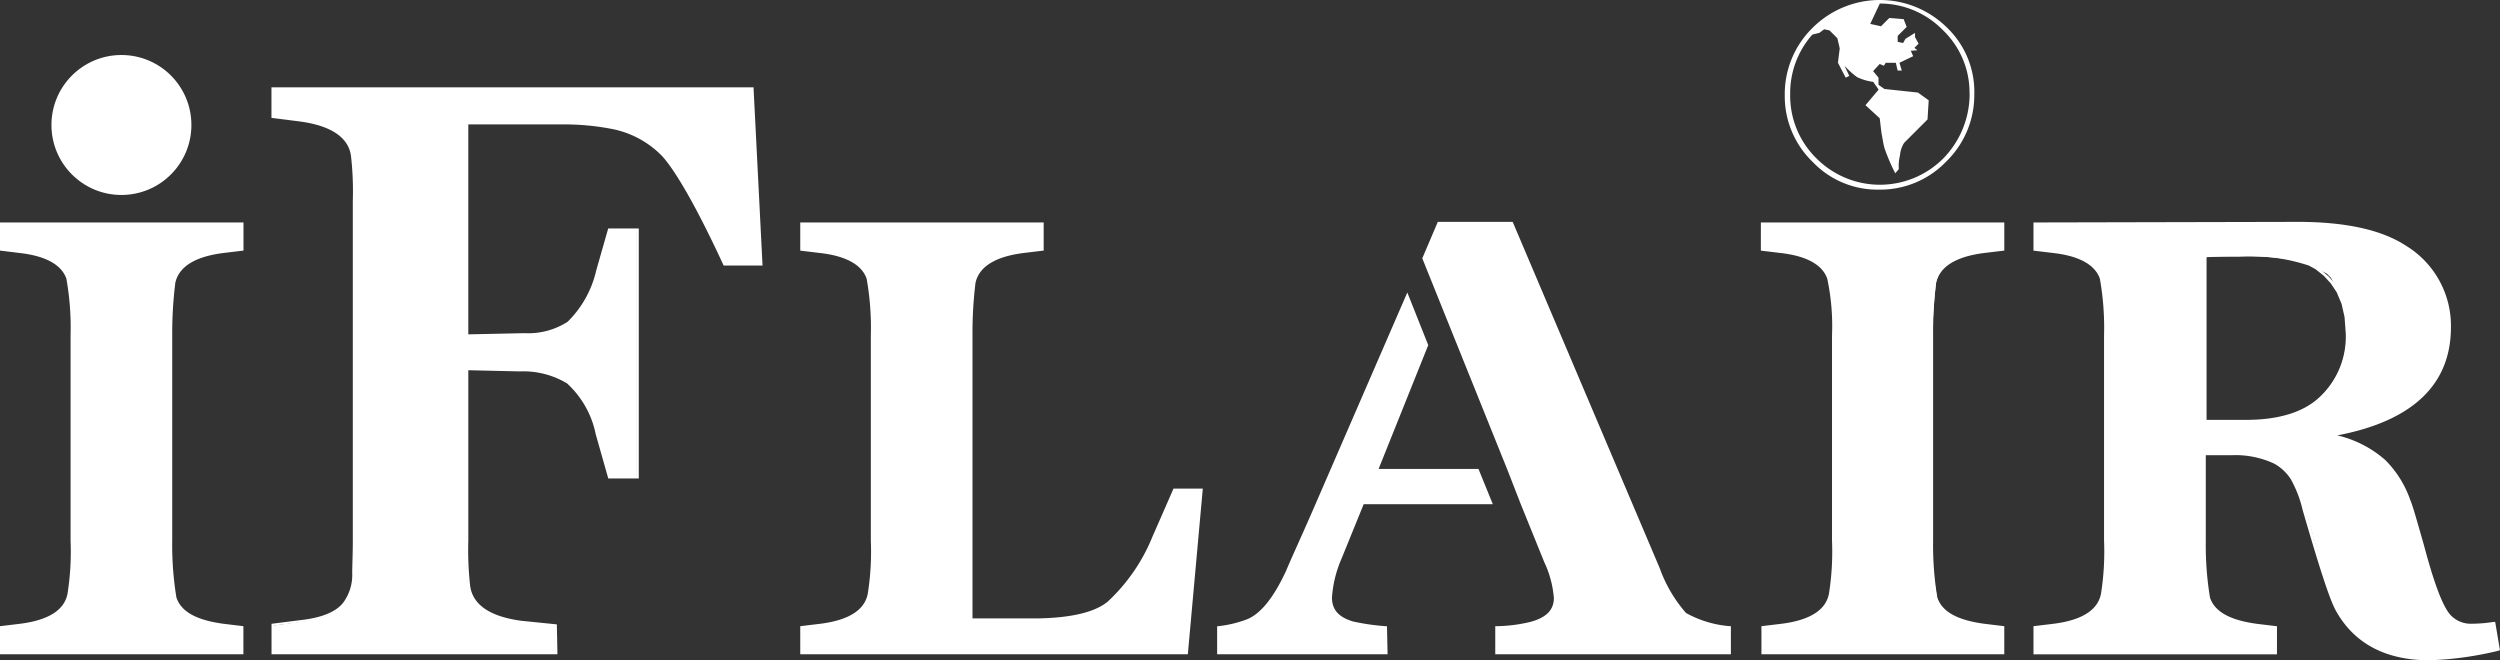
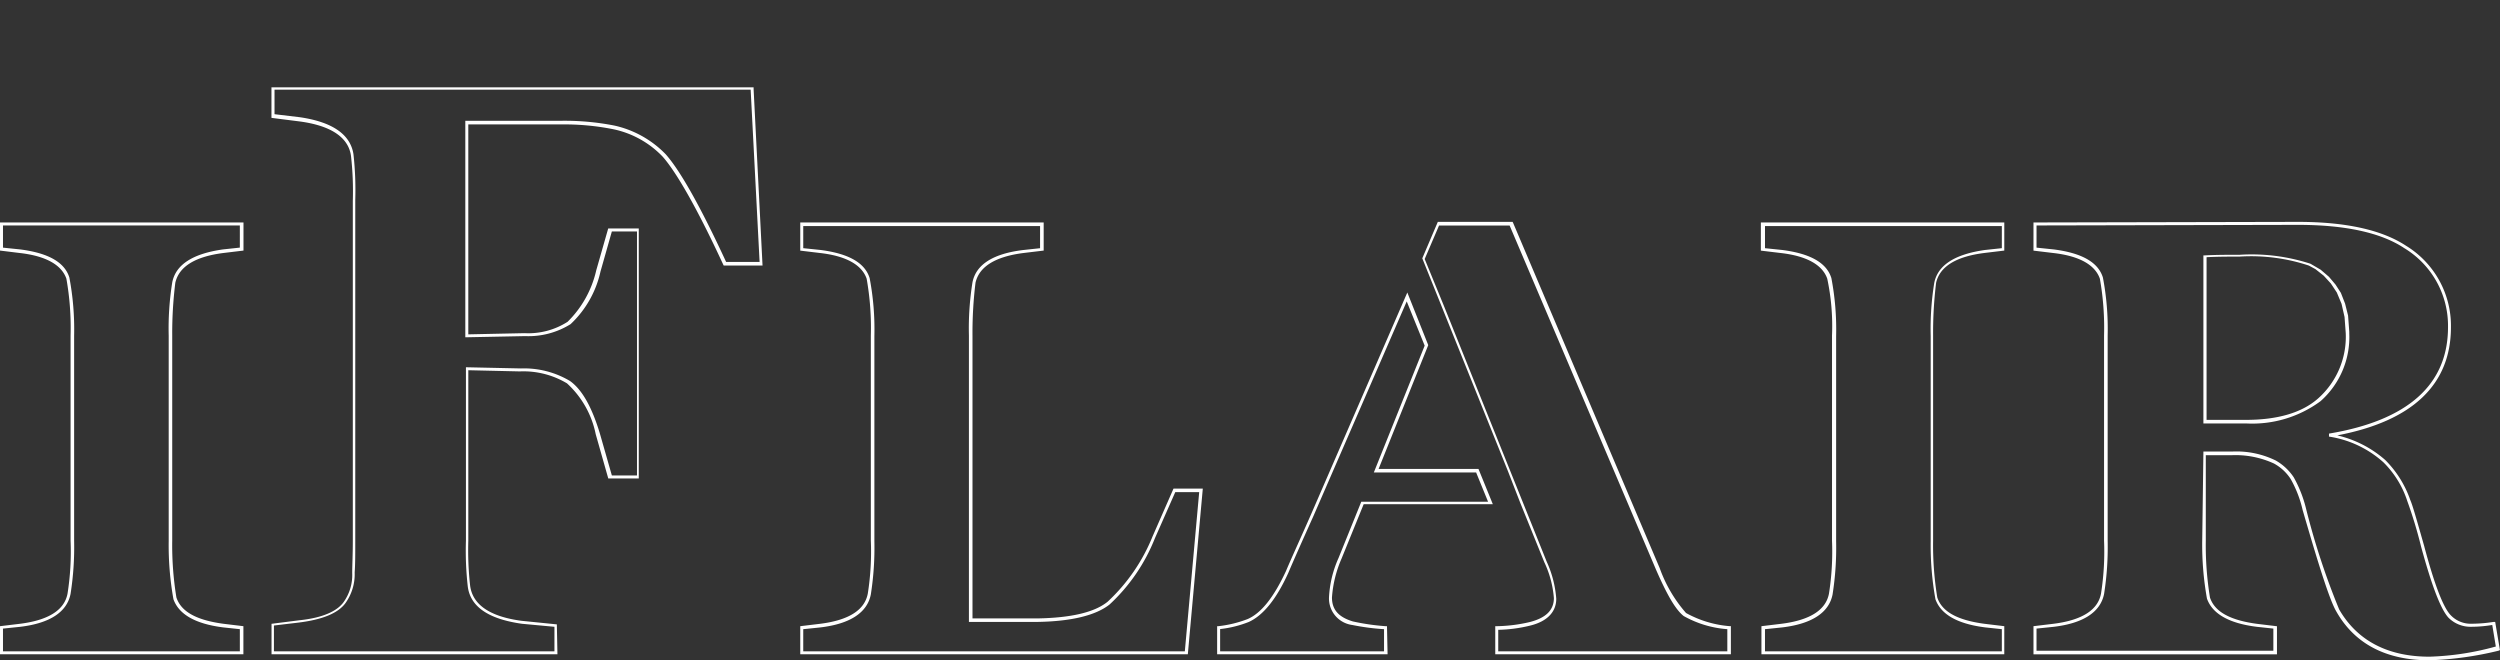
<svg xmlns="http://www.w3.org/2000/svg" width="210.482" height="55.591" viewBox="0 0 210.482 55.591">
  <rect x="0" y="0" width="210.482" height="55.591" fill="#333333" stroke="none" />
  <g id="iFlair-logo_2" data-name="iFlair-logo 2" transform="translate(0 -0.002)">
    <g id="Group_2" data-name="Group 2">
      <g id="Group_1" data-name="Group 1" transform="translate(0 7.352)">
-         <path id="Path_1" data-name="Path 1" d="M63.446,14.8,64.2,29.5H61.13c-2.216-4.733-3.928-7.755-5.136-9.114a8.029,8.029,0,0,0-4.23-2.367,21.458,21.458,0,0,0-4.431-.4H39.426V35.6l4.884-.1a6.489,6.489,0,0,0,3.726-.957c1.007-.755,1.813-2.216,2.467-4.381l.957-3.424h2.316v20.8H51.512L50.5,43.906a8.117,8.117,0,0,0-2.467-4.331,7.958,7.958,0,0,0-4.079-1.057l-4.532-.151v14.5a25.963,25.963,0,0,0,.151,3.777c.2,1.662,1.662,2.669,4.431,3.072l2.87.3v2.316H23.111V60.019l2.216-.3c1.964-.252,3.223-.755,3.827-1.611a4.5,4.5,0,0,0,.755-2.518c0-.6.05-1.511.05-2.77V24.267a27.383,27.383,0,0,0-.151-3.827c-.252-1.611-1.712-2.618-4.431-3.021l-2.216-.3V14.8Zm18.48,44.766h5.64c2.82-.05,4.834-.5,5.942-1.41a14.374,14.374,0,0,0,3.777-5.539l1.762-3.928h2.216l-1.209,13.646H67.676V60.221l1.561-.151c2.467-.3,3.877-1.209,4.129-2.669a25.621,25.621,0,0,0,.3-4.431V35.6a19.379,19.379,0,0,0-.4-4.834c-.4-1.209-1.762-1.964-4.028-2.266l-1.561-.151V26.231H87.919v2.115l-1.511.151c-2.467.3-3.877,1.209-4.18,2.669a41.191,41.191,0,0,0-.3,4.431V59.566Zm72.663-6.7V35.6a19.378,19.378,0,0,0-.4-4.834c-.4-1.209-1.762-1.964-4.028-2.266l-1.561-.151V26.231h20.24v2.115l-1.511.151c-2.467.3-3.877,1.209-4.18,2.669a41.191,41.191,0,0,0-.3,4.431V52.869a21.6,21.6,0,0,0,.4,4.834c.4,1.259,1.762,2.014,4.079,2.316l1.511.151v2.115H148.6V60.17l1.561-.151c2.467-.3,3.877-1.209,4.129-2.669a26.435,26.435,0,0,0,.3-4.482Zm31.17-10.021h3.424c2.719,0,4.784-.6,6.143-1.863a7.188,7.188,0,0,0,2.367-5.589V33.532l-.05-.1-.05-.1-.05-.1-.05-.1-.05-.1-.05-.1-.05-.1-.05-.1-.05-.1-.05-.1-.05-.1-.05-.1-.05-.1v-.2l-.05-.1-.05-.1-.05-.1-.05-.1-.05-.1-.05-.1-.05-.1-.05-.1-.05-.1-.05-.1-.05-.1-.05-.1-.05-.1-.05-.05-.05-.05-.05-.05-.05-.05-.05-.05-.05-.05-.05-.05-.1-.05-.1-.05-.1-.05-.1-.05-.1-.05-.1-.05-.1-.05-.1-.05-.1-.05-.1-.05-.1-.05-.1-.05-.1-.05-.1-.05q-1.586-.755-5.892-.755c-.906,0-1.913,0-2.921.05l-.05,13.9Zm0,2.669v7.352a21.6,21.6,0,0,0,.4,4.834c.4,1.259,1.762,2.014,4.079,2.316l1.511.151v2.115h-20.24V60.17l1.561-.151c2.467-.3,3.877-1.209,4.129-2.669a25.626,25.626,0,0,0,.3-4.431V35.6a19.38,19.38,0,0,0-.4-4.834c-.4-1.209-1.762-1.964-4.028-2.266l-1.561-.151V26.231l22.156-.05c3.978,0,7,.655,9.014,1.964a7.79,7.79,0,0,1,3.726,6.748q0,7.4-10.121,9.064a9.264,9.264,0,0,1,4.633,2.216,8.018,8.018,0,0,1,2.065,3.323c.2.453.554,1.762,1.158,3.827.906,3.273,1.662,5.237,2.316,5.942a2.319,2.319,0,0,0,1.813.755,12.1,12.1,0,0,0,1.863-.151l.352,2.065a22,22,0,0,1-5.741.856c-3.575,0-6.194-1.36-7.7-4.028-.554-.957-1.46-3.777-2.77-8.46a9.143,9.143,0,0,0-1.057-2.669,3.453,3.453,0,0,0-1.46-1.36,7.331,7.331,0,0,0-3.626-.755ZM6.292,52.869V35.6a19.379,19.379,0,0,0-.4-4.834C5.492,29.557,4.13,28.8,1.864,28.5L.3,28.346V26.231H20.543v2.115l-1.511.151c-2.467.3-3.877,1.209-4.18,2.669a41.193,41.193,0,0,0-.3,4.431V52.869a21.6,21.6,0,0,0,.4,4.834c.4,1.259,1.762,2.014,4.079,2.316l1.511.151v2.115H.3V60.17l1.561-.151c2.467-.3,3.877-1.209,4.129-2.669a26.436,26.436,0,0,0,.3-4.482ZM120,29.1l1.259-2.921H127.4l12.337,29.055A11.065,11.065,0,0,0,142,59.063a8.578,8.578,0,0,0,3.726,1.108v2.115H126.139V60.17a12.419,12.419,0,0,0,2.77-.352q2.115-.529,2.115-2.115a8.863,8.863,0,0,0-.806-3.072L128.2,49.646l-1.057-2.719-5.589-13.848Zm.252,7.3-1.611-4.079L110.679,50.7c-1.057,2.316-1.762,3.978-2.115,4.784-1.007,2.165-2.065,3.525-3.273,4.079a10.226,10.226,0,0,1-2.518.6v2.115h14.049V60.17a13.683,13.683,0,0,1-2.77-.4,2.1,2.1,0,0,1-1.863-2.115A8.761,8.761,0,0,1,113,54.329l1.863-4.683h10.776l-1.108-2.719h-8.51Z" transform="translate(-0.149 -14.699)" fill="#fff" />
        <path id="Path_2" data-name="Path 2" d="M204.544,62.841c-3.626,0-6.294-1.36-7.855-4.129-.554-.957-1.46-3.827-2.82-8.51a9.781,9.781,0,0,0-1.007-2.618,3.9,3.9,0,0,0-1.41-1.309,7.757,7.757,0,0,0-3.575-.7h-2.165v7.2a27.346,27.346,0,0,0,.352,4.784c.4,1.209,1.712,1.914,3.978,2.216l1.662.2v2.367h-20.5V59.97l1.662-.2c2.417-.3,3.777-1.158,4.028-2.568a22.763,22.763,0,0,0,.252-4.431V35.5a23.655,23.655,0,0,0-.352-4.784c-.4-1.158-1.712-1.914-3.928-2.165l-1.662-.2V25.98l22.257-.05c3.978,0,7.05.655,9.114,2.014a7.892,7.892,0,0,1,3.777,6.848c0,4.834-3.223,7.906-9.568,9.114a9.328,9.328,0,0,1,4.028,2.065,8.84,8.84,0,0,1,2.115,3.374c.2.453.554,1.712,1.158,3.827.856,3.223,1.611,5.237,2.266,5.892a2.315,2.315,0,0,0,1.712.7,12.1,12.1,0,0,0,1.863-.151h.151l.4,2.367-.1.05a28.152,28.152,0,0,1-5.838.811ZM185.51,45.267h2.417a7.543,7.543,0,0,1,3.676.755,4.487,4.487,0,0,1,1.511,1.41,10.512,10.512,0,0,1,1.057,2.719,61.193,61.193,0,0,0,2.77,8.409c1.511,2.618,4.079,3.978,7.6,3.978a23.267,23.267,0,0,0,5.589-.856l-.3-1.813a10.872,10.872,0,0,1-1.762.151,2.62,2.62,0,0,1-1.914-.755c-.655-.7-1.41-2.669-2.316-5.992a37.31,37.31,0,0,0-1.158-3.827,8.1,8.1,0,0,0-2.014-3.273,8.84,8.84,0,0,0-4.582-2.165v-.252c6.647-1.108,10.021-4.129,10.021-8.963a7.637,7.637,0,0,0-3.676-6.647c-1.964-1.309-4.985-1.964-8.963-1.964l-22.005.05V28.1l1.46.151c2.316.3,3.726,1.057,4.129,2.367a23.041,23.041,0,0,1,.4,4.884V52.77a25.369,25.369,0,0,1-.3,4.482c-.3,1.511-1.712,2.467-4.23,2.77l-1.46.151v1.863H191.4V60.172l-1.41-.151c-2.367-.3-3.726-1.108-4.179-2.367a25.716,25.716,0,0,1-.4-4.884l.1-7.5Zm-16.718,17.07H148.3V59.97l1.662-.2c2.417-.3,3.777-1.158,4.028-2.568a22.763,22.763,0,0,0,.252-4.431V35.5a19.17,19.17,0,0,0-.4-4.784c-.4-1.158-1.712-1.914-3.928-2.165l-1.662-.2V25.98h20.495v2.367l-1.662.2c-2.417.3-3.777,1.158-4.079,2.518a34.525,34.525,0,0,0-.252,4.431V52.77a27.346,27.346,0,0,0,.352,4.784c.4,1.209,1.712,1.914,3.978,2.216l1.662.2v2.367ZM148.6,62.085h19.94V60.222l-1.41-.151c-2.367-.3-3.726-1.108-4.18-2.367a25.719,25.719,0,0,1-.4-4.884V35.548a24.345,24.345,0,0,1,.3-4.482c.3-1.511,1.762-2.417,4.28-2.77l1.41-.151V26.283H148.6v1.863l1.46.151c2.316.3,3.726,1.057,4.129,2.367a23.04,23.04,0,0,1,.4,4.884V52.82a25.369,25.369,0,0,1-.3,4.482c-.3,1.511-1.712,2.467-4.23,2.77l-1.46.151v1.863Zm-2.87.252H125.89V59.97h.151a12.848,12.848,0,0,0,2.77-.352c1.36-.352,2.014-1.007,2.014-2.014a8.658,8.658,0,0,0-.806-3.021L128,49.6l-1.057-2.719L119.746,29l1.309-3.072h6.294l.05.1,12.337,29.055a11.666,11.666,0,0,0,2.216,3.777,9.037,9.037,0,0,0,3.676,1.108h.1v2.367Zm-19.588-.252h19.286V60.222a8.8,8.8,0,0,1-3.676-1.108c-.7-.554-1.41-1.813-2.316-3.877l-12.337-29h-5.942l-1.209,2.82,1.611,3.928,8.661,21.552a9.071,9.071,0,0,1,.806,3.122c0,1.108-.755,1.914-2.216,2.266a12.263,12.263,0,0,1-2.669.352V62.09Zm-9.316.252H102.474V59.97h.1a9.741,9.741,0,0,0,2.467-.6c1.158-.5,2.216-1.863,3.223-4.028.4-.957,1.209-2.719,2.115-4.784l8.107-18.682,1.762,4.431-4.18,10.424h8.409l1.209,2.971H114.811l-1.863,4.582a9.869,9.869,0,0,0-.806,3.273c0,1.057.6,1.662,1.762,2.014a18.631,18.631,0,0,0,2.77.4h.1l.05,2.367Zm-14.1-.252h13.8V60.222a19.3,19.3,0,0,1-2.669-.352,2.254,2.254,0,0,1-1.967-2.27,9.2,9.2,0,0,1,.806-3.374l1.914-4.733h10.675l-1.007-2.467h-8.611l4.28-10.675-1.511-3.726L110.581,50.7c-.906,2.014-1.712,3.827-2.115,4.784-1.007,2.216-2.115,3.575-3.323,4.129a9.271,9.271,0,0,1-2.417.6v1.863Zm-2.719.252H67.376V59.97l1.662-.2c2.417-.3,3.777-1.158,4.028-2.568a22.762,22.762,0,0,0,.252-4.431V35.5a23.657,23.657,0,0,0-.352-4.784c-.4-1.158-1.712-1.914-3.928-2.165l-1.662-.2V25.98H87.87v2.367l-1.662.2c-2.417.3-3.777,1.158-4.079,2.518a34.525,34.525,0,0,0-.252,4.431v23.82h5.489c2.77-.05,4.784-.5,5.892-1.41a15.3,15.3,0,0,0,3.777-5.489L98.8,48.389h2.467Zm-32.379-.252H99.754l1.209-13.4H98.949l-1.712,3.877a15.229,15.229,0,0,1-3.827,5.589c-1.158.906-3.172,1.41-6.043,1.46H81.576V35.5a24.347,24.347,0,0,1,.3-4.482c.3-1.511,1.762-2.417,4.28-2.719l1.41-.151V26.282H67.628v1.863l1.46.151c2.316.3,3.726,1.057,4.129,2.367a23.039,23.039,0,0,1,.4,4.884V52.82a25.37,25.37,0,0,1-.3,4.482c-.3,1.511-1.712,2.467-4.23,2.77l-1.46.151v1.863Zm-20.7.252H22.861V59.769l2.367-.3c1.914-.2,3.172-.755,3.726-1.561a3.933,3.933,0,0,0,.7-2.417c0-.6.05-1.561.05-2.719v-28.6a26.464,26.464,0,0,0-.151-3.777c-.2-1.561-1.662-2.568-4.331-2.921l-2.367-.3V14.6H63.448v.151L64.2,29.606H60.93l-.05-.1c-2.165-4.683-3.928-7.755-5.086-9.064a8,8,0,0,0-4.18-2.316,21.108,21.108,0,0,0-4.431-.4H39.428V35.4l4.733-.1a6.13,6.13,0,0,0,3.626-.957A8.813,8.813,0,0,0,50.2,30.009l1.007-3.525H53.78V47.533H51.212l-1.057-3.726a7.923,7.923,0,0,0-2.417-4.28A7.143,7.143,0,0,0,43.76,38.52l-4.331-.1V52.77a26.971,26.971,0,0,0,.151,3.777c.2,1.611,1.662,2.618,4.331,2.971l2.971.3.05,2.518ZM23.11,62.085H46.68V60.021l-2.719-.252c-2.87-.4-4.381-1.46-4.582-3.172a26.873,26.873,0,0,1-.151-3.827V38.17l4.633.1a7.553,7.553,0,0,1,4.129,1.057c1.057.755,1.863,2.266,2.518,4.431l1.007,3.525H53.63V26.736H51.514l-.957,3.374a8.623,8.623,0,0,1-2.518,4.431,6.7,6.7,0,0,1-3.827,1.007l-5.036.1V17.42h8.057a21.635,21.635,0,0,1,4.482.4,8.6,8.6,0,0,1,4.331,2.417c1.209,1.36,2.921,4.381,5.086,9.064h2.82L63.2,14.8H23.113v2.065l2.115.252c2.77.4,4.28,1.46,4.532,3.122a27.384,27.384,0,0,1,.151,3.827v28.6c0,1.209,0,2.115-.05,2.77A4.187,4.187,0,0,1,29.106,58q-.906,1.284-3.928,1.662l-2.115.252v2.165Zm-2.618.252H0V59.97l1.662-.2c2.417-.3,3.777-1.158,4.028-2.568a22.762,22.762,0,0,0,.252-4.431V35.5a23.657,23.657,0,0,0-.352-4.784c-.4-1.158-1.712-1.914-3.928-2.165L0,28.347V25.98H20.5v2.367l-1.662.2c-2.417.3-3.777,1.158-4.079,2.518A34.522,34.522,0,0,0,14.5,35.5V52.77a27.344,27.344,0,0,0,.352,4.784c.4,1.209,1.712,1.914,3.978,2.216l1.662.2ZM.252,62.085H20.193V60.222l-1.41-.151c-2.367-.3-3.726-1.108-4.18-2.367a25.718,25.718,0,0,1-.4-4.884V35.5a24.347,24.347,0,0,1,.3-4.482c.3-1.511,1.762-2.417,4.28-2.77l1.41-.151V26.232H.252V28.1l1.46.151c2.316.3,3.726,1.057,4.129,2.367a23.462,23.462,0,0,1,.4,4.884V52.77a25.37,25.37,0,0,1-.3,4.482c-.3,1.511-1.712,2.467-4.23,2.77l-1.46.151ZM189.085,42.9H185.51V28.75h.151c1.007-.05,2.014-.05,2.921-.05a15.979,15.979,0,0,1,5.942.755l.856.5.7.6.554.655.453.7.353.906.252,1.007.1,1.36v.151a7.2,7.2,0,0,1-2.417,5.69A9.671,9.671,0,0,1,189.085,42.9Zm-3.323-.3h3.323c2.669,0,4.733-.6,6.093-1.813a6.938,6.938,0,0,0,2.316-5.489l-.1-1.36-.252-1.108-.4-.957-.5-.755-.6-.655-.7-.554-.554-.3a15.429,15.429,0,0,0-5.841-.755c-.906,0-1.813,0-2.77.05V42.6Z" transform="translate(0 -14.6)" fill="#fff" />
      </g>
-       <circle id="Ellipse_1" data-name="Ellipse 1" cx="5.892" cy="5.892" r="5.892" transform="translate(4.331 4.633)" fill="#fff" />
-       <path id="Path_3" data-name="Path 3" d="M313.96,7.855a7.275,7.275,0,0,0-2.266-5.338A7.4,7.4,0,0,0,306.407.3L305.6,2.014l.906.2.7-.7,1.208.1.252.655-.755.755v.5l.453.1.2-.352.806-.5v.352l.3.554-.352.352.252.2-.554.05.2.453-1.158.554.2.655h-.352l-.151-.655H306.9l-.151.252-.352-.151-.554.6.453.554v.6l.5.352,2.82.3.906.655-.1,1.611-1.964,1.964a2.257,2.257,0,0,0-.352,1.057,3.573,3.573,0,0,0-.1,1.158l-.3.352a16.261,16.261,0,0,1-.906-2.115c-.1-.352-.151-.755-.252-1.259-.05-.4-.1-.856-.151-1.259l-1.2-1.1,1.108-1.309-.453-.655a4.411,4.411,0,0,1-1.36-.4,6.6,6.6,0,0,1-1.057-.957l.4.856-.3.151-.655-1.259.151-1.209-.2-.856-.655-.655-.453-.1-.4.3-.6.151a7.433,7.433,0,0,0-1.863,5.036,7.373,7.373,0,0,0,2.216,5.388,7.537,7.537,0,0,0,10.675,0,7.772,7.772,0,0,0,2.216-5.489Zm.4.05A7.8,7.8,0,0,1,312,13.6a7.684,7.684,0,0,1-5.64,2.367,7.526,7.526,0,0,1-5.59-2.316,7.684,7.684,0,0,1-2.367-5.64,7.8,7.8,0,0,1,2.367-5.69A8.025,8.025,0,0,1,312,2.266a7.5,7.5,0,0,1,2.363,5.64Z" transform="translate(-148.139)" fill="#fff" />
    </g>
  </g>
</svg>